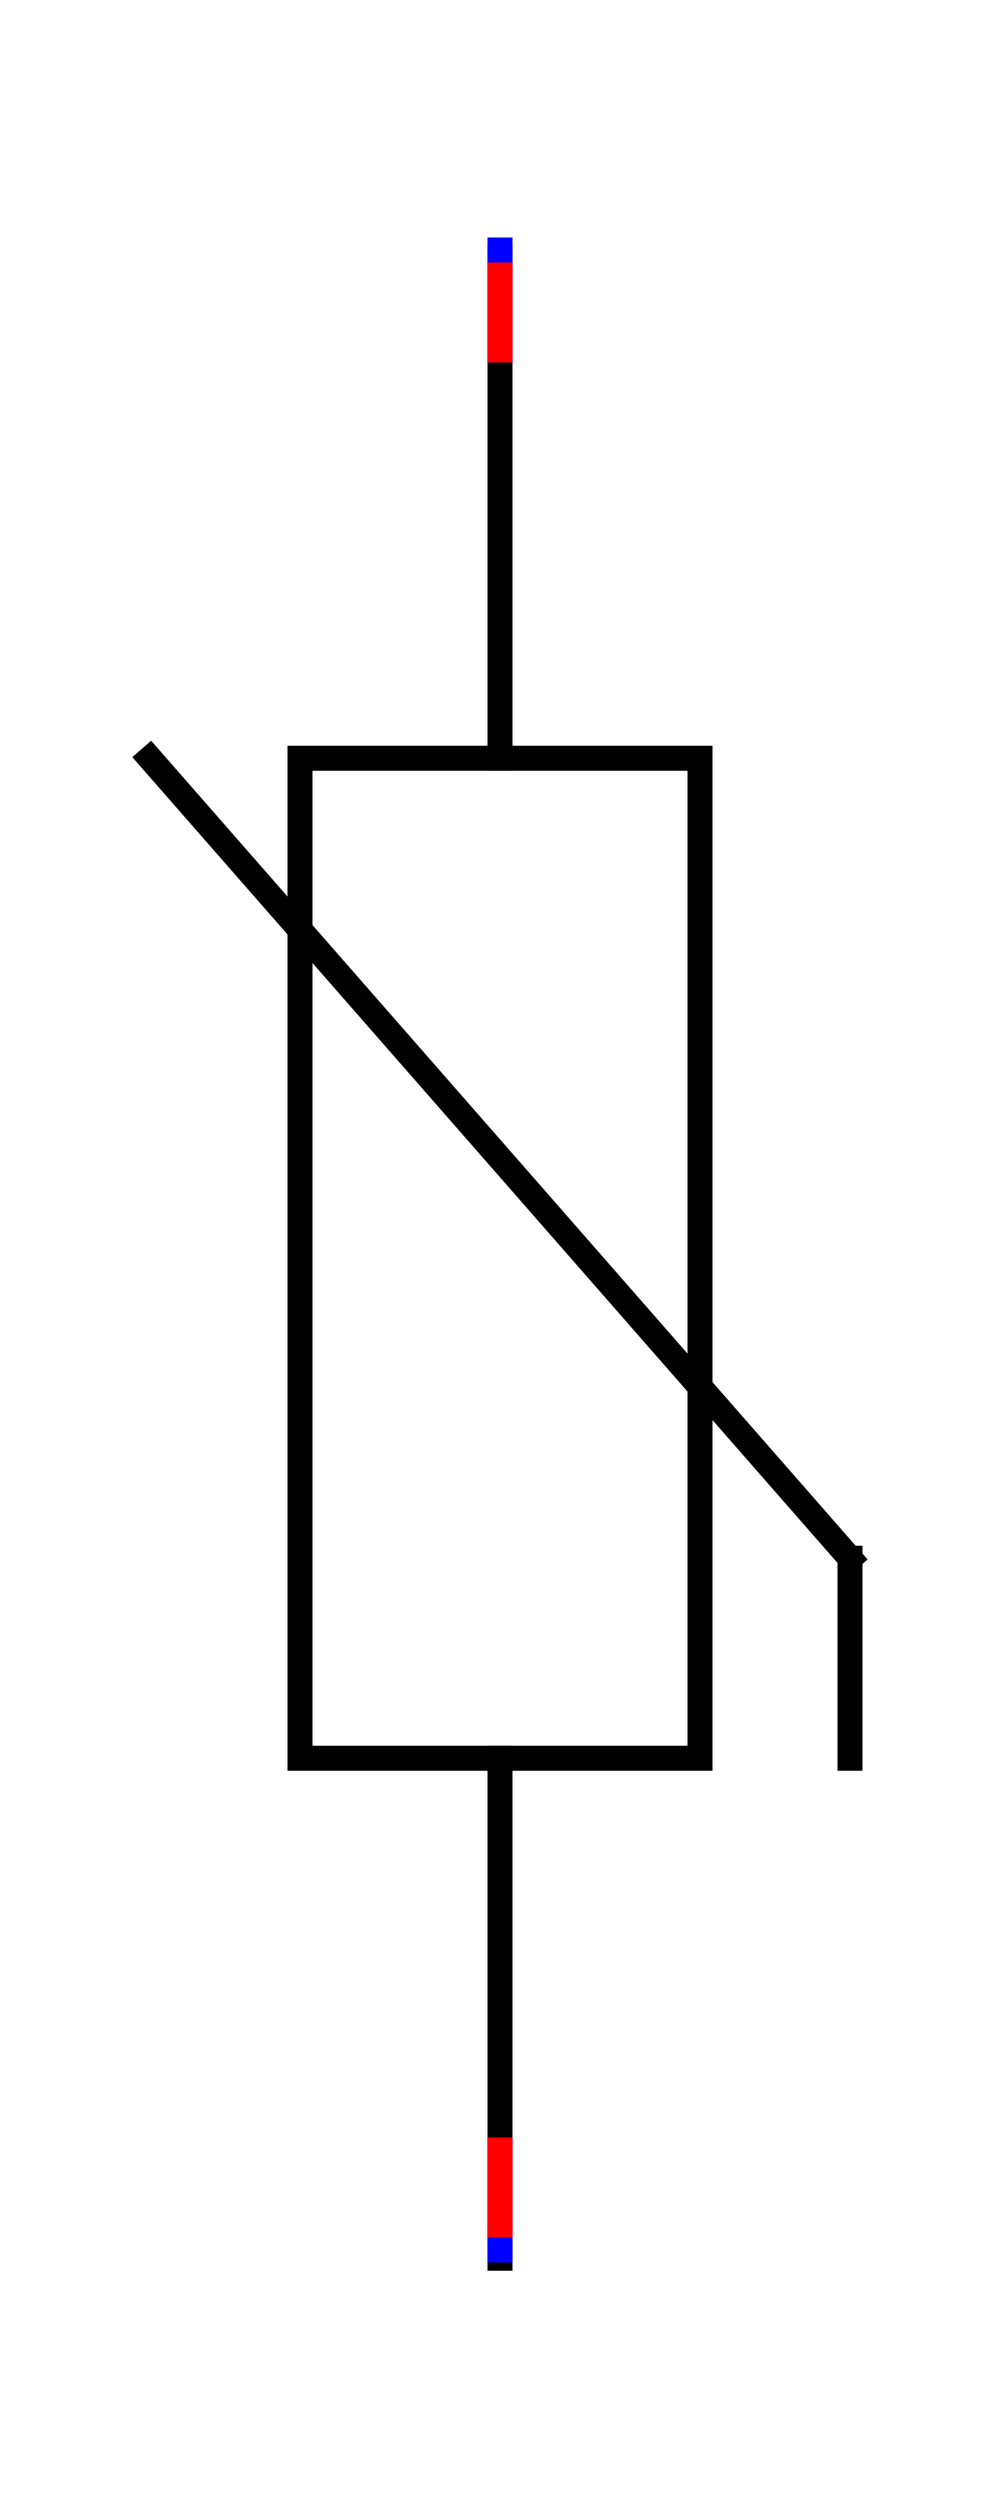
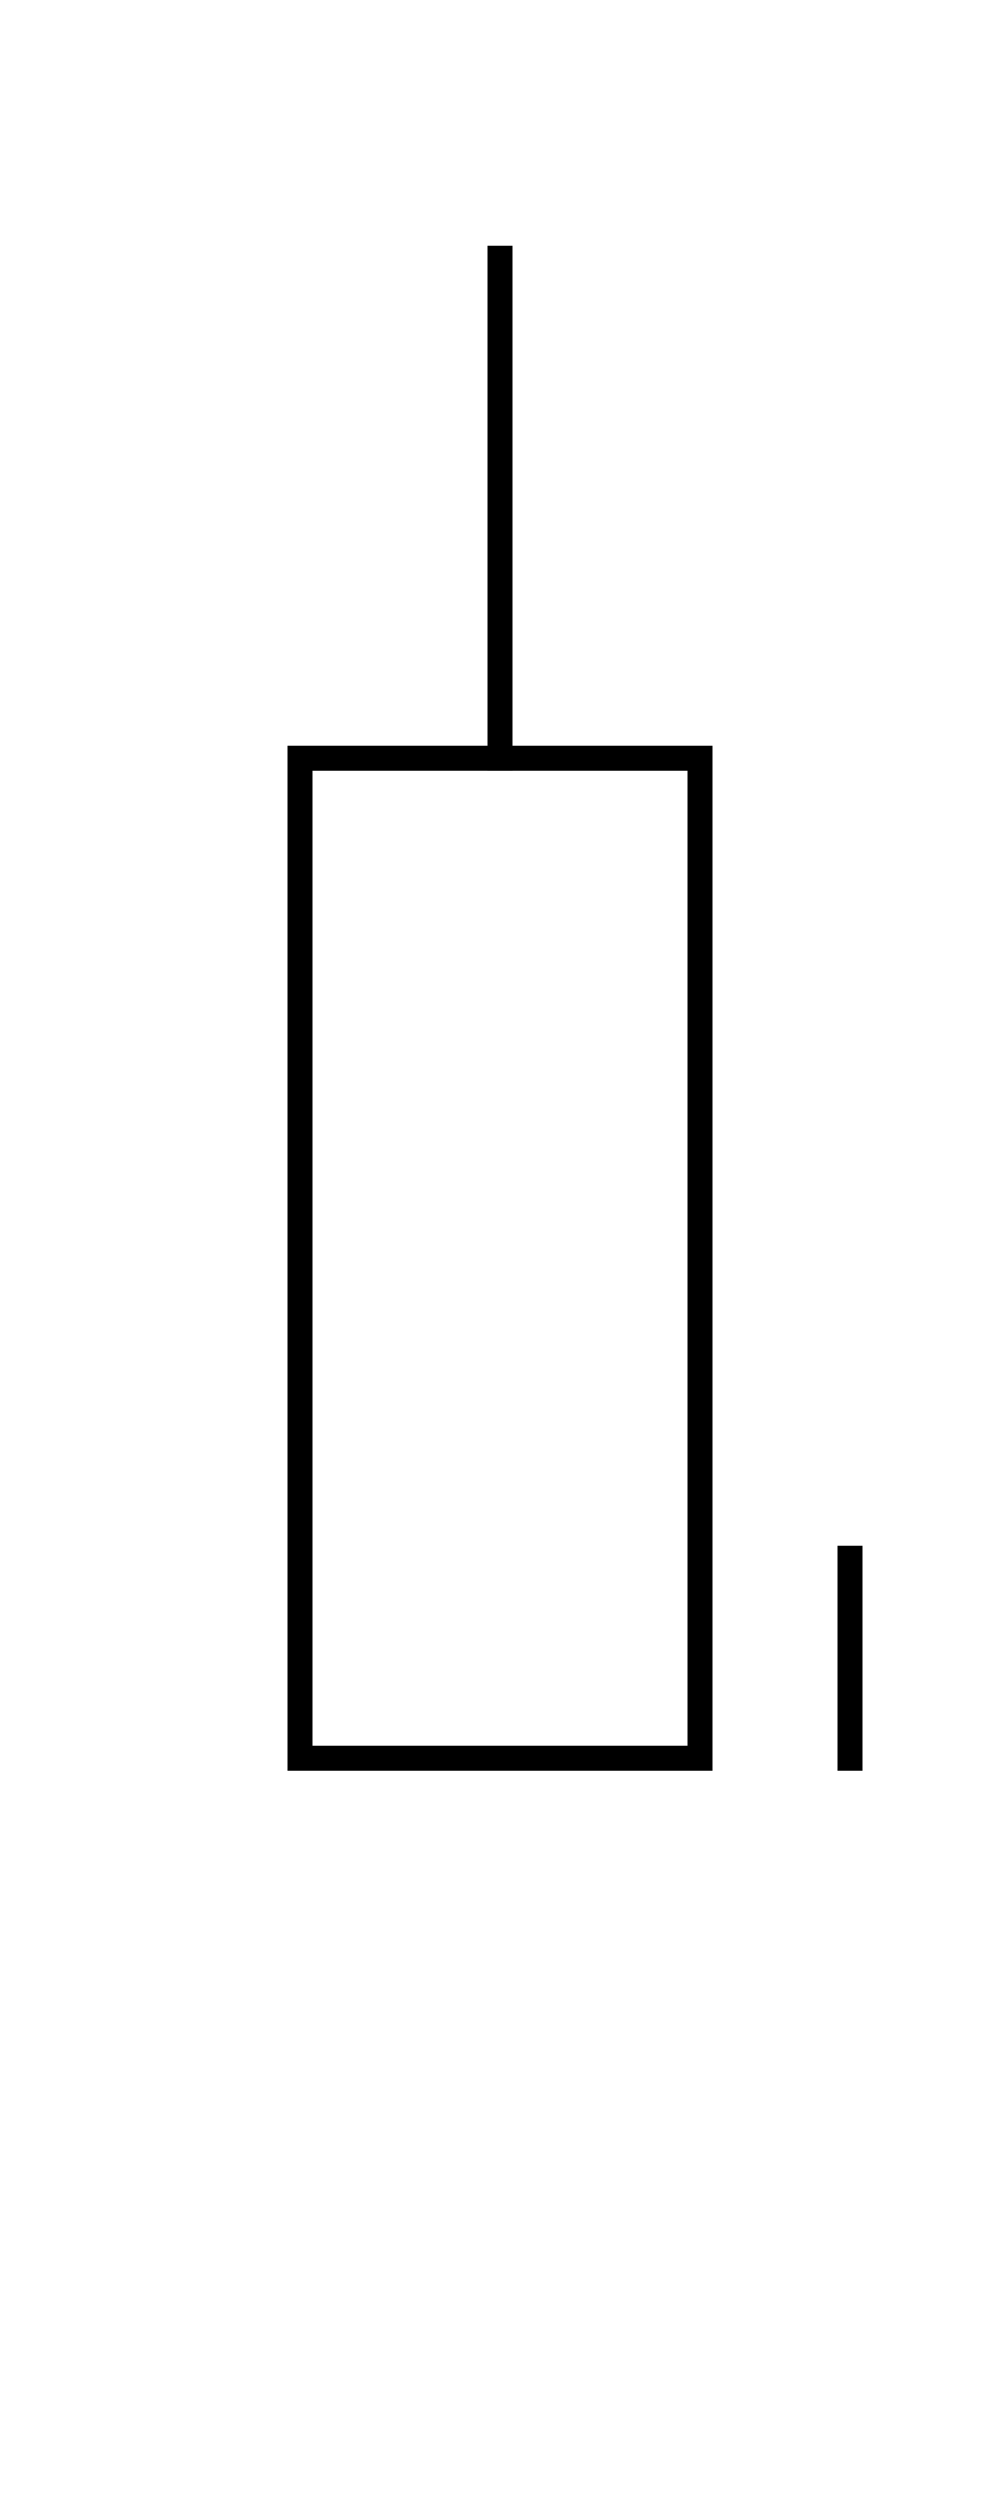
<svg xmlns="http://www.w3.org/2000/svg" xmlns:xlink="http://www.w3.org/1999/xlink" width="40" height="100">
  <defs>
    <g id="terminal" stroke-width="1" stroke-linecap="square">
-       <line x1="0" y1="0" x2="0" y2="4" stroke="#0000FF" />
-       <line x1="0" y1="1" x2="0" y2="4" stroke="#FF0000" />
-     </g>
+       </g>
  </defs>
  <g transform="translate(19,51)" stroke-linecap="square">
    <g stroke-width="1" fill="none" stroke="#000000" transform="translate(1,19.33) rotate(90)">
-       <line x1="0" y1="0" x2="20" y2="0" />
-     </g>
+       </g>
    <g stroke-width="1" fill="none" stroke="#000000" transform="translate(1,-20.67) rotate(-90)">
      <line x1="0" y1="0" x2="20" y2="0" />
    </g>
    <g stroke-width="1" fill="none" stroke="#000000" transform="translate(15,11.33) rotate(-131.19)">
-       <line x1="0" y1="0" x2="42.52" y2="0" />
-     </g>
+       </g>
    <g stroke-width="1" fill="none" stroke="#000000" transform="translate(15,19.33) rotate(-90)">
      <line x1="0" y1="0" x2="8" y2="0" />
    </g>
    <rect x="-7" y="-20.67" width="16" height="40" stroke-width="1" fill="none" stroke="#000000" />
    <use xlink:href="#terminal" x="1" y="-41" />
    <use xlink:href="#terminal" x="1" y="39" transform="rotate(180 1 39)" />
  </g>
  Your Browser does not support inline SVG!
</svg>